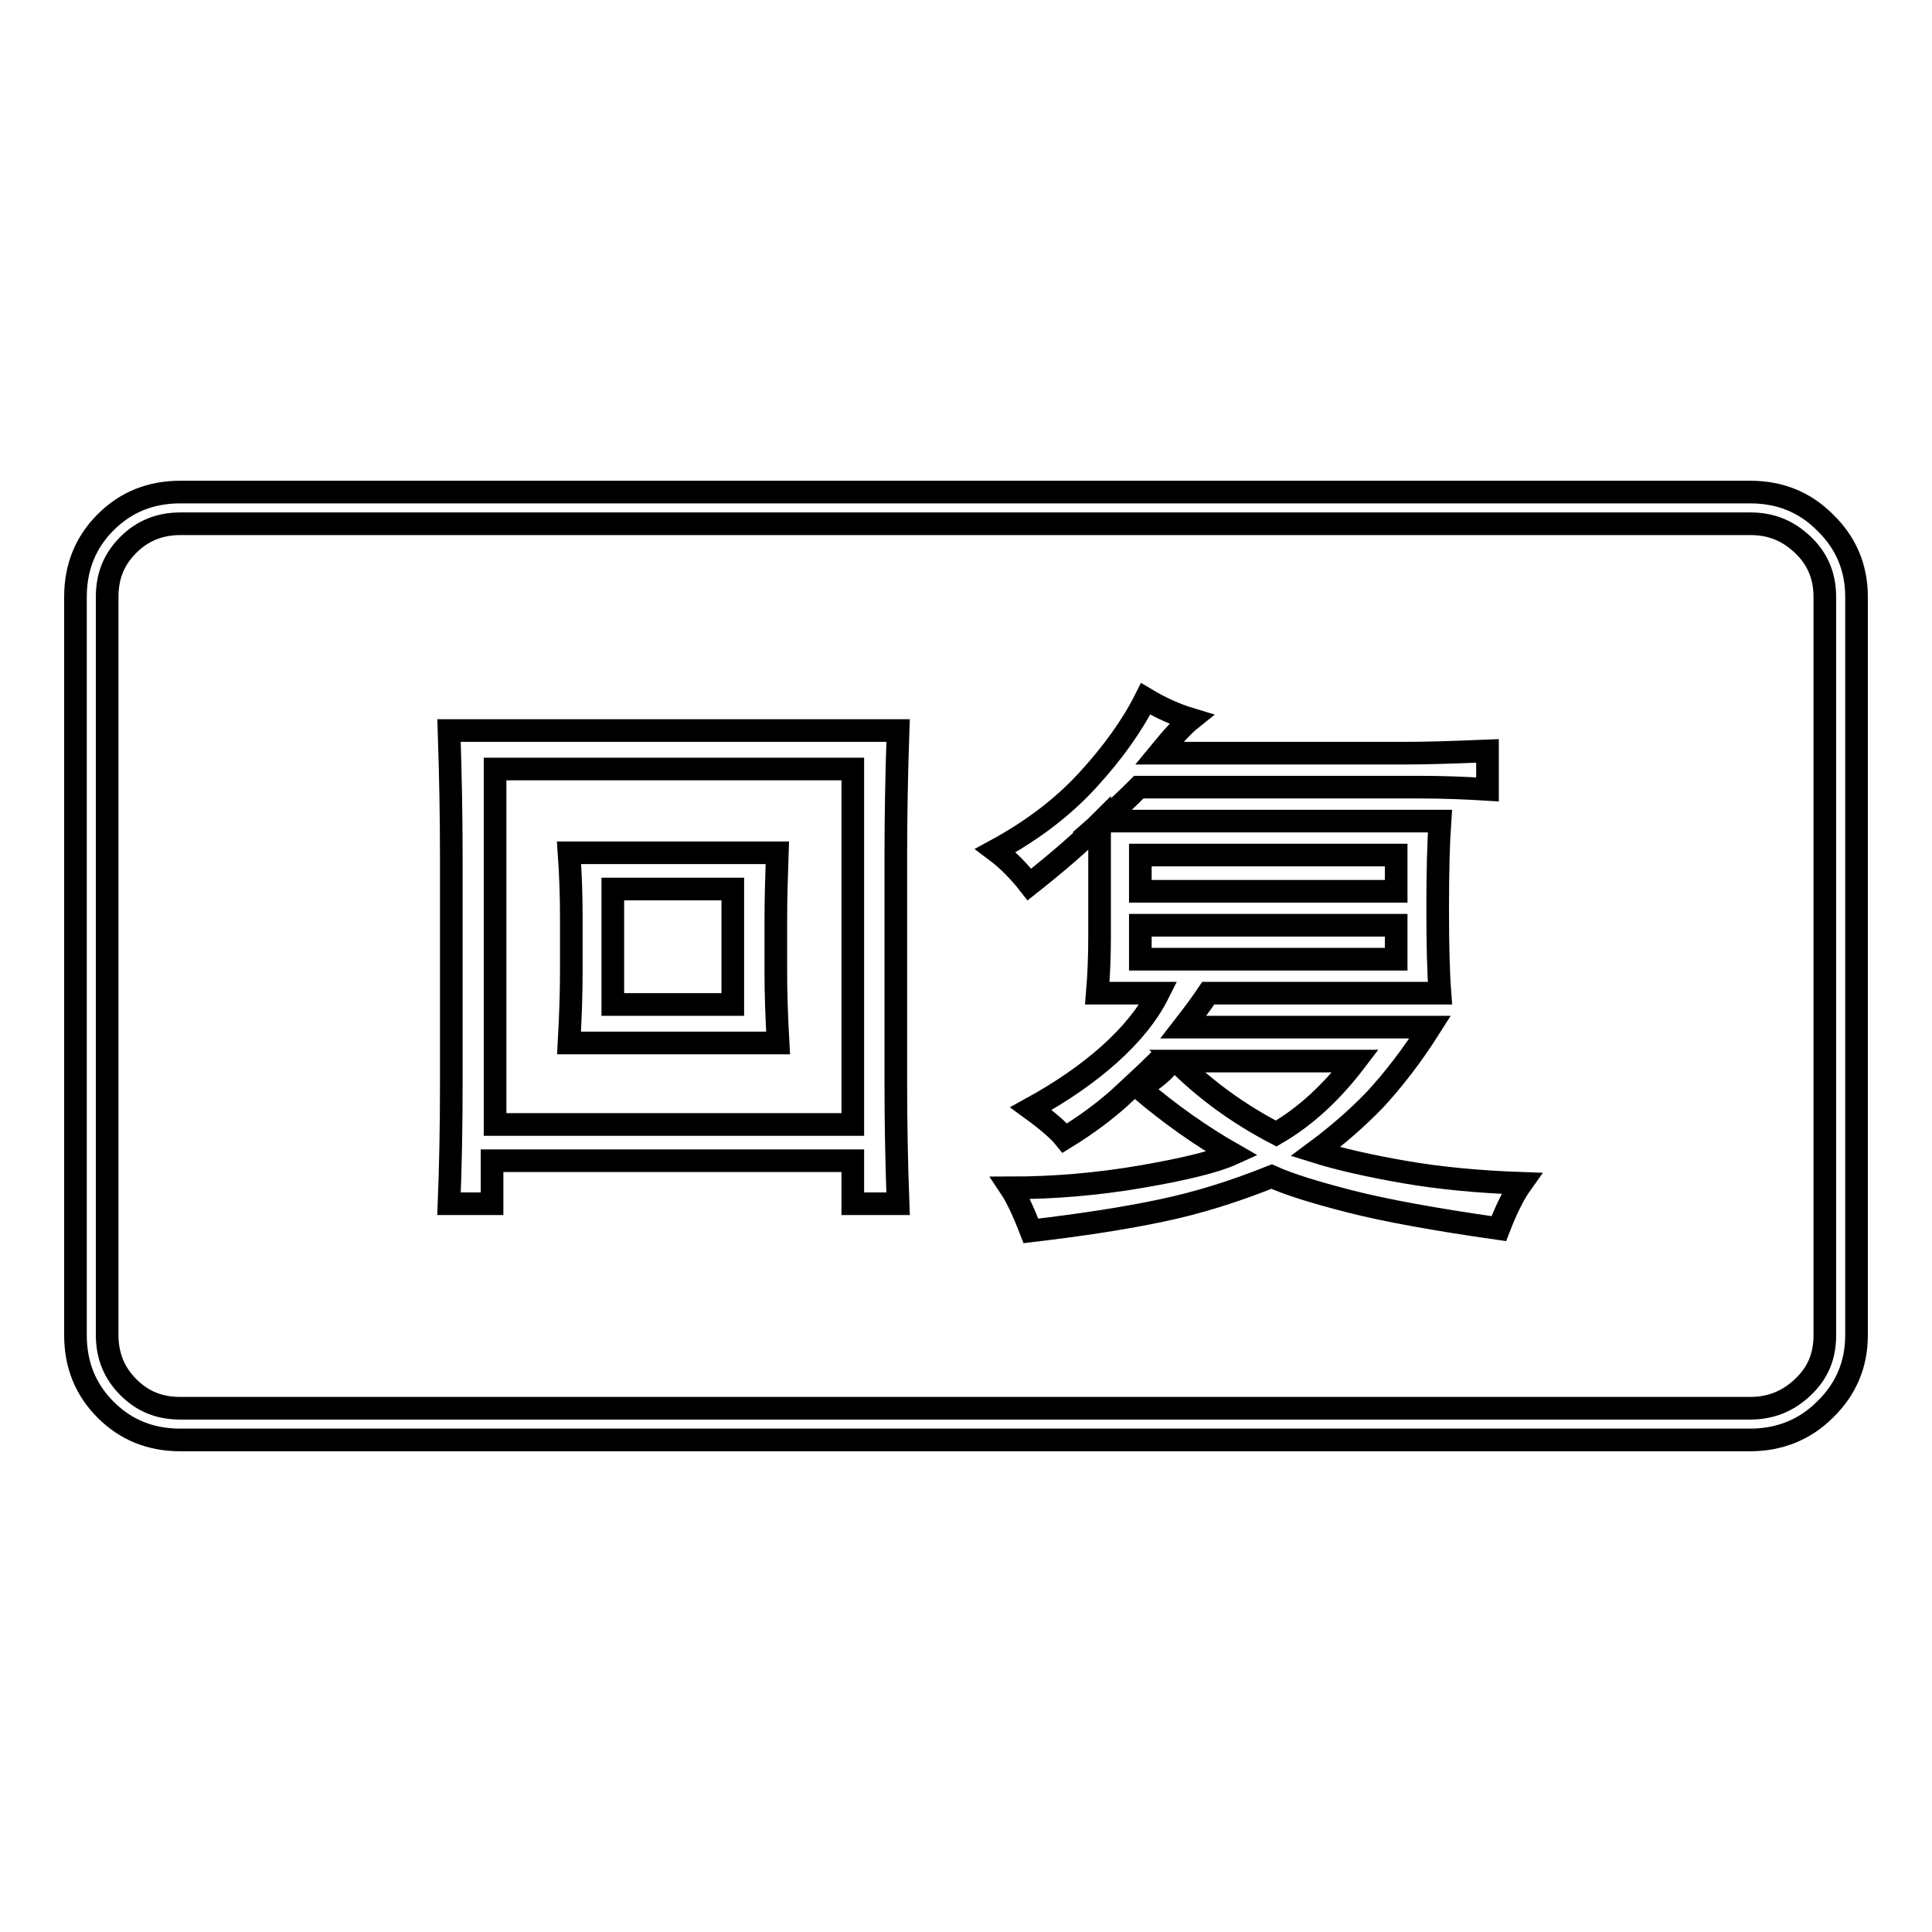
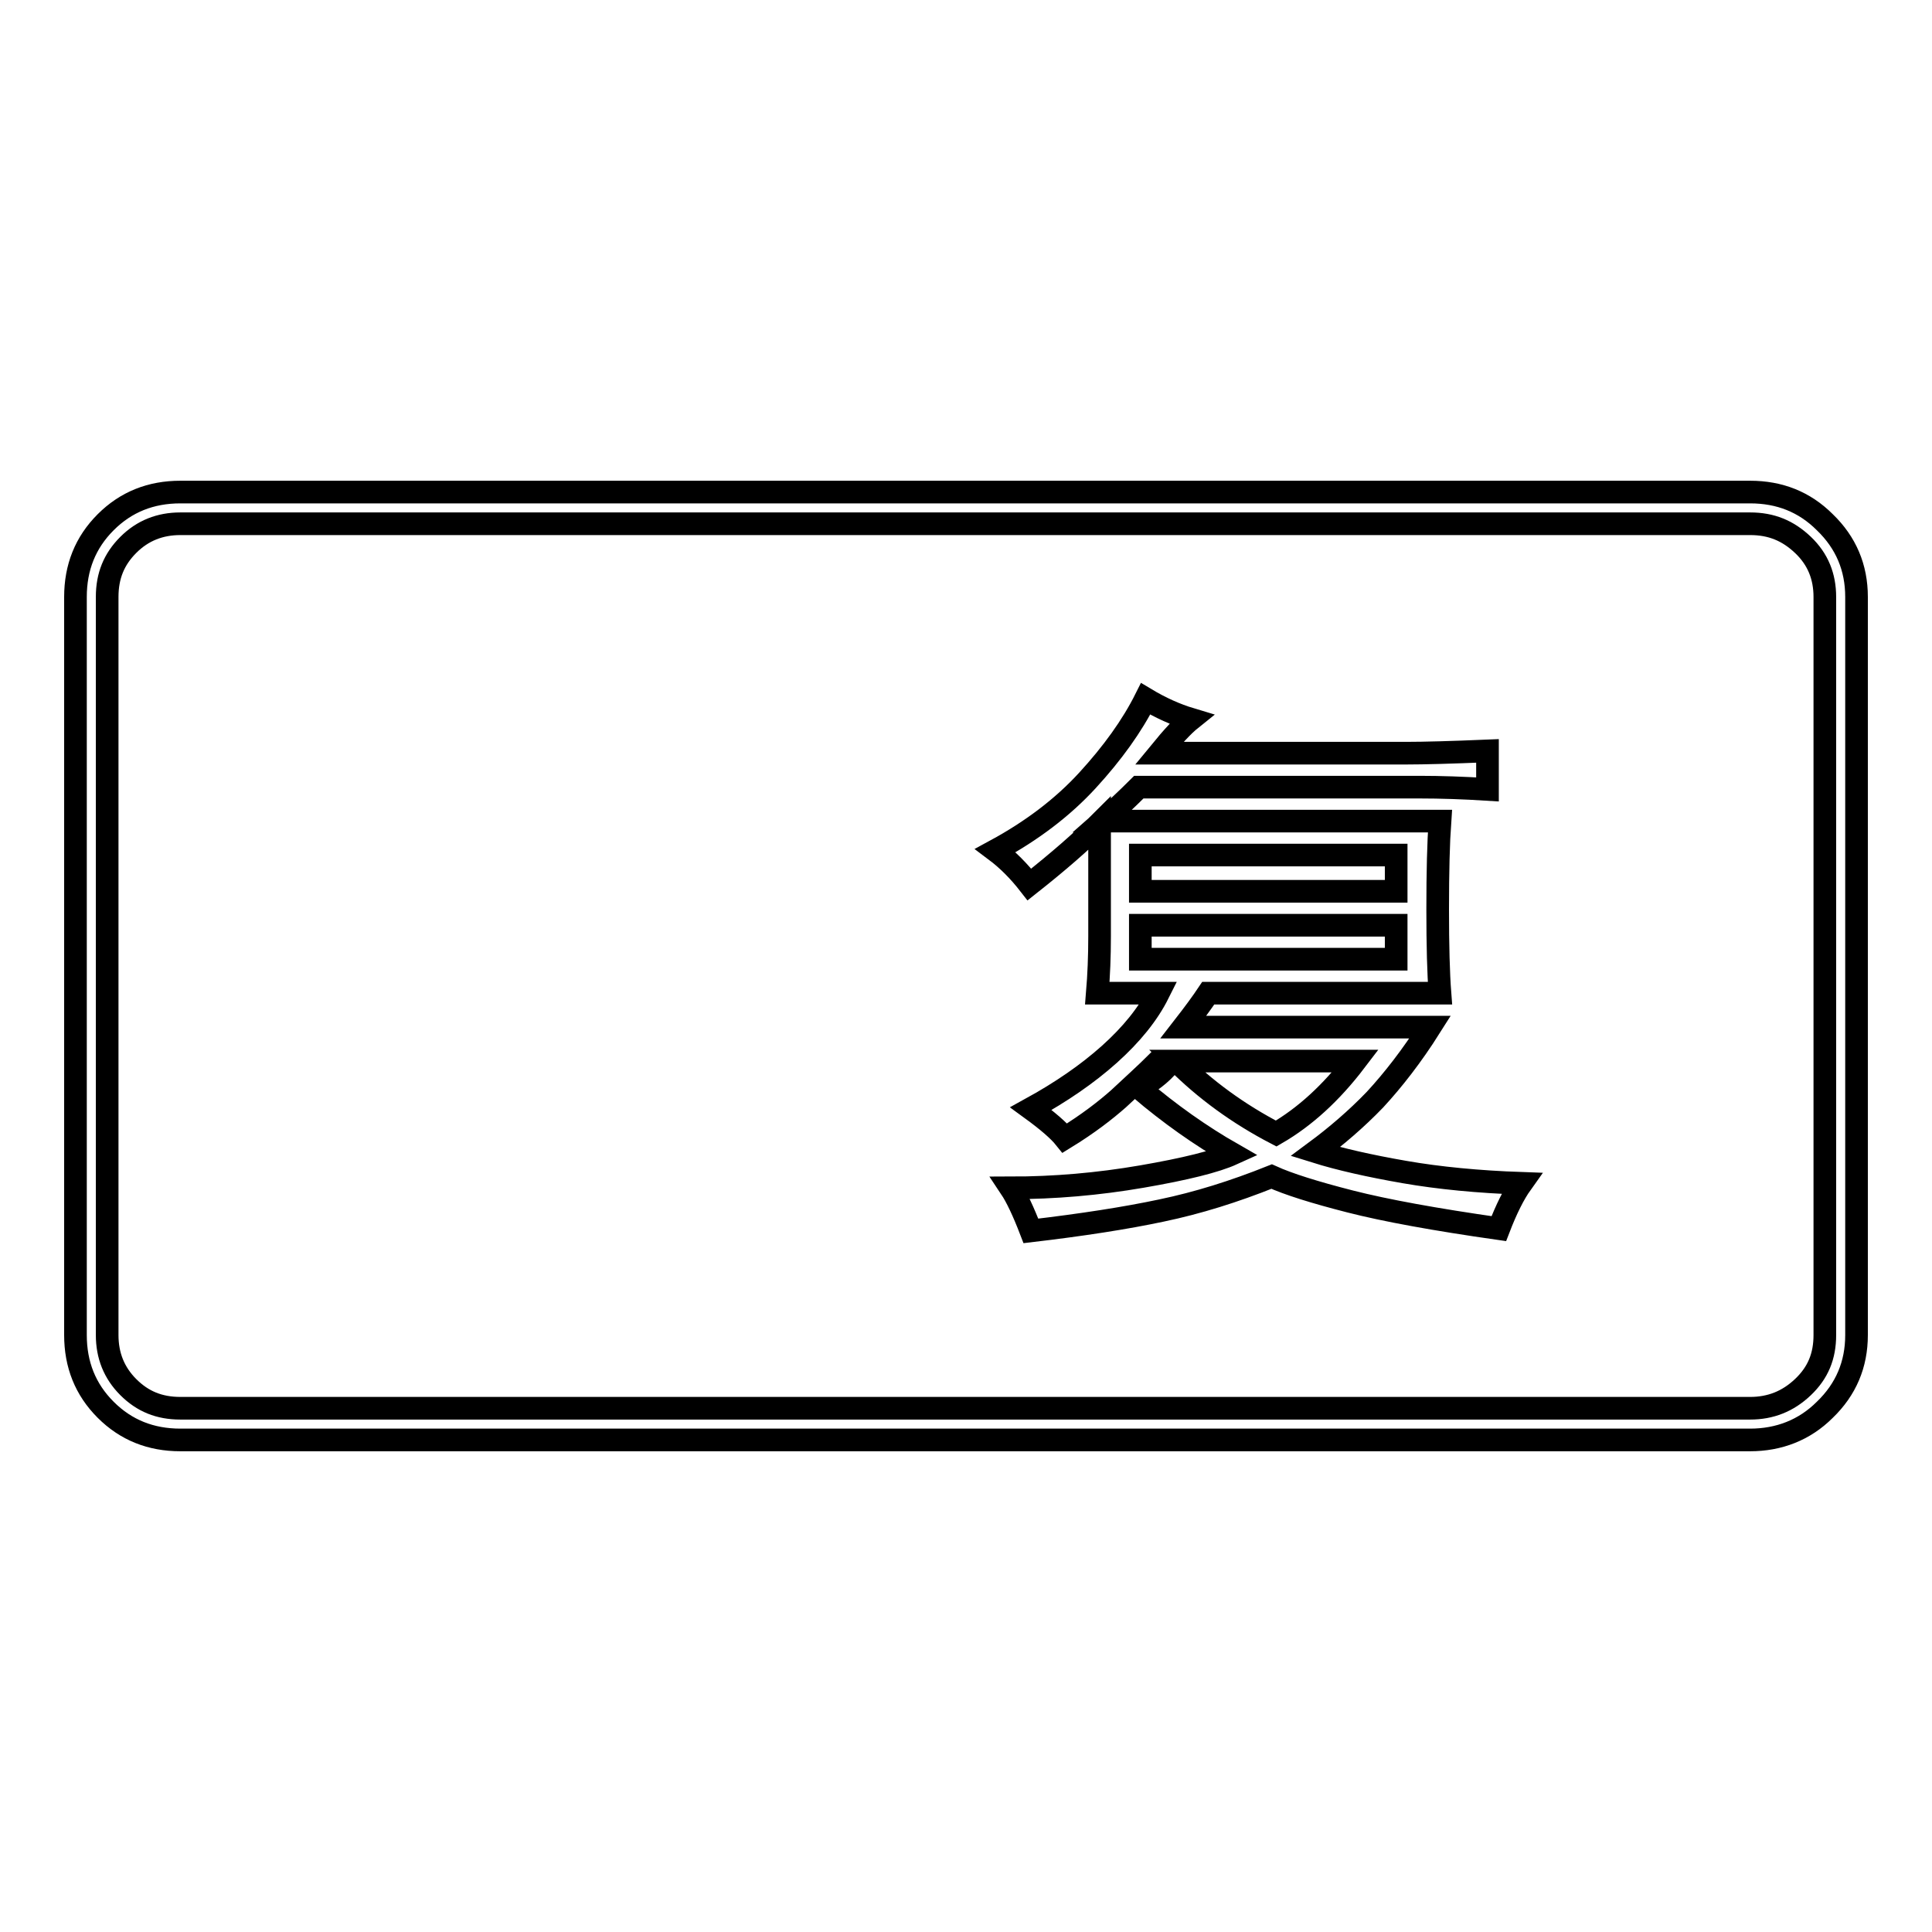
<svg xmlns="http://www.w3.org/2000/svg" version="1.1" x="0px" y="0px" viewBox="0 0 256 256" enable-background="new 0 0 256 256" xml:space="preserve">
  <g>
    <g>
      <path stroke-width="3" fill-opacity="0" stroke="#000000" d="M231.9,190.8H23.9c-3.9,0-7.2-1.3-9.9-4c-2.7-2.7-4-6-4-9.9V79.1c0-3.9,1.3-7.2,4-9.9c2.7-2.7,6-4,9.9-4h208c3.9,0,7.2,1.3,9.9,4c2.8,2.7,4.2,6,4.2,9.9v97.8c0,3.9-1.4,7.2-4.2,9.9C239.1,189.5,235.7,190.8,231.9,190.8L231.9,190.8z M23.9,69.4c-2.7,0-5,0.9-6.9,2.8c-1.9,1.9-2.8,4.1-2.8,6.9v97.8c0,2.7,0.9,5,2.8,6.9c1.9,1.9,4.1,2.8,6.9,2.8h208c2.7,0,5-0.9,7-2.8c2-1.9,2.9-4.1,2.9-6.9V79.1c0-2.7-0.9-5-2.9-6.9c-2-1.9-4.2-2.8-7-2.8H23.9L23.9,69.4z" />
-       <path stroke-width="3" fill-opacity="0" stroke="#000000" d="M118.7,113.6v30c0,5.2,0.1,10.5,0.3,15.9h-6v-5.7H65.2v5.7h-5.7c0.2-5,0.3-10.3,0.3-15.9v-30c0-5.2-0.1-10.8-0.3-16.8H119C118.8,102.6,118.7,108.2,118.7,113.6z M113,149v-47.1H65.6V149L113,149L113,149z M102.8,122v6.9c0,2.6,0.1,5.7,0.3,9.3H75.4c0.2-3.6,0.3-6.7,0.3-9.3v-7.5c0-2.8-0.1-5.6-0.3-8.4h27.6C102.9,116,102.8,119,102.8,122z M97.1,133.1v-15.3H81.2v15.3H97.1z" />
      <path stroke-width="3" fill-opacity="0" stroke="#000000" d="M153.5,140.6c-1.8,1.8-3.6,3.4-5.3,5c-1.7,1.5-4,3.3-7.1,5.2c-0.8-1-2.3-2.3-4.5-3.9c4-2.2,7.5-4.6,10.4-7.2c2.9-2.6,5.1-5.3,6.5-8.1h-8.1c0.2-2.4,0.3-4.9,0.3-7.5v-15c-2.4,2.4-5.5,5.1-9.3,8.1c-1.4-1.8-2.9-3.3-4.5-4.5c4.8-2.6,8.9-5.7,12.2-9.3c3.3-3.6,5.9-7.2,7.7-10.8c2,1.2,4,2.1,6,2.7c-1,0.8-2.4,2.3-4.2,4.5h32.7c2.4,0,6-0.1,10.8-0.3v5.1c-3.2-0.2-6.2-0.3-9-0.3h-37.2c-1.6,1.6-3.2,3.1-4.8,4.5h44.7c-0.2,2.8-0.3,6.7-0.3,11.7c0,4.8,0.1,8.5,0.3,11.1h-30.7c-0.8,1.2-1.9,2.7-3.3,4.5h32.7c-2.4,3.8-4.9,7-7.3,9.6c-2.5,2.6-5.2,4.9-7.9,6.9c3.2,1,7.2,1.9,11.8,2.7s9.8,1.3,15.5,1.5c-1,1.4-2,3.4-3,6c-8.4-1.2-15-2.4-19.7-3.6c-4.7-1.2-8.2-2.3-10.4-3.3c-5,2-9.8,3.5-14.6,4.5c-4.7,1-10.5,1.9-17.3,2.7c-1-2.6-1.9-4.5-2.7-5.7c5.8,0,11.6-0.5,17.4-1.5c5.8-1,9.8-2,12-3c-4.2-2.4-8.3-5.3-12.3-8.7c2-1.2,3.4-2.4,4.2-3.6L153.5,140.6L153.5,140.6z M185,118.1v-4.8h-33.9v4.8H185z M185,127.1v-4.5h-33.9v4.5H185z M169.1,150.2c3.8-2.2,7.3-5.4,10.5-9.6h-23.7C159.7,144.4,164.1,147.6,169.1,150.2z" />
    </g>
  </g>
</svg>